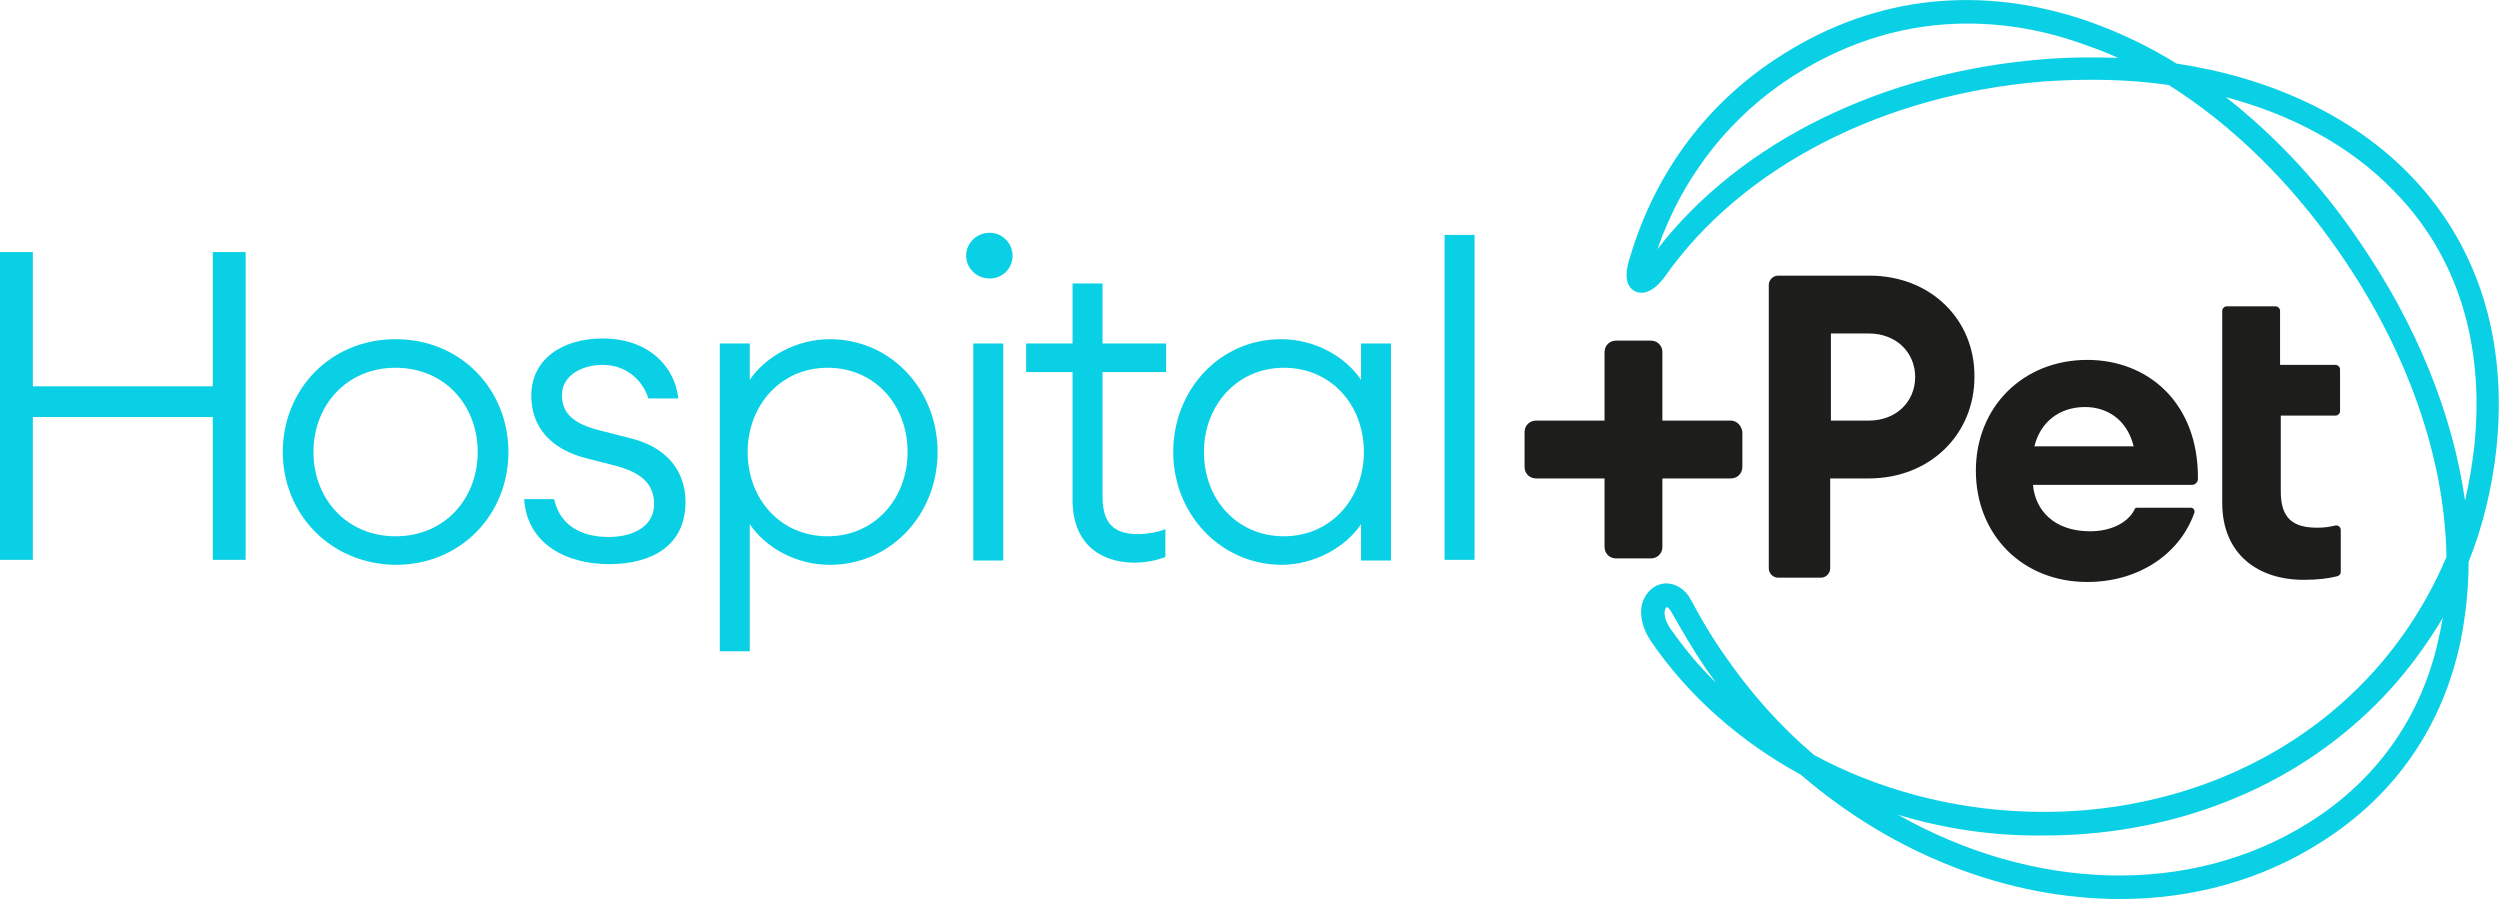
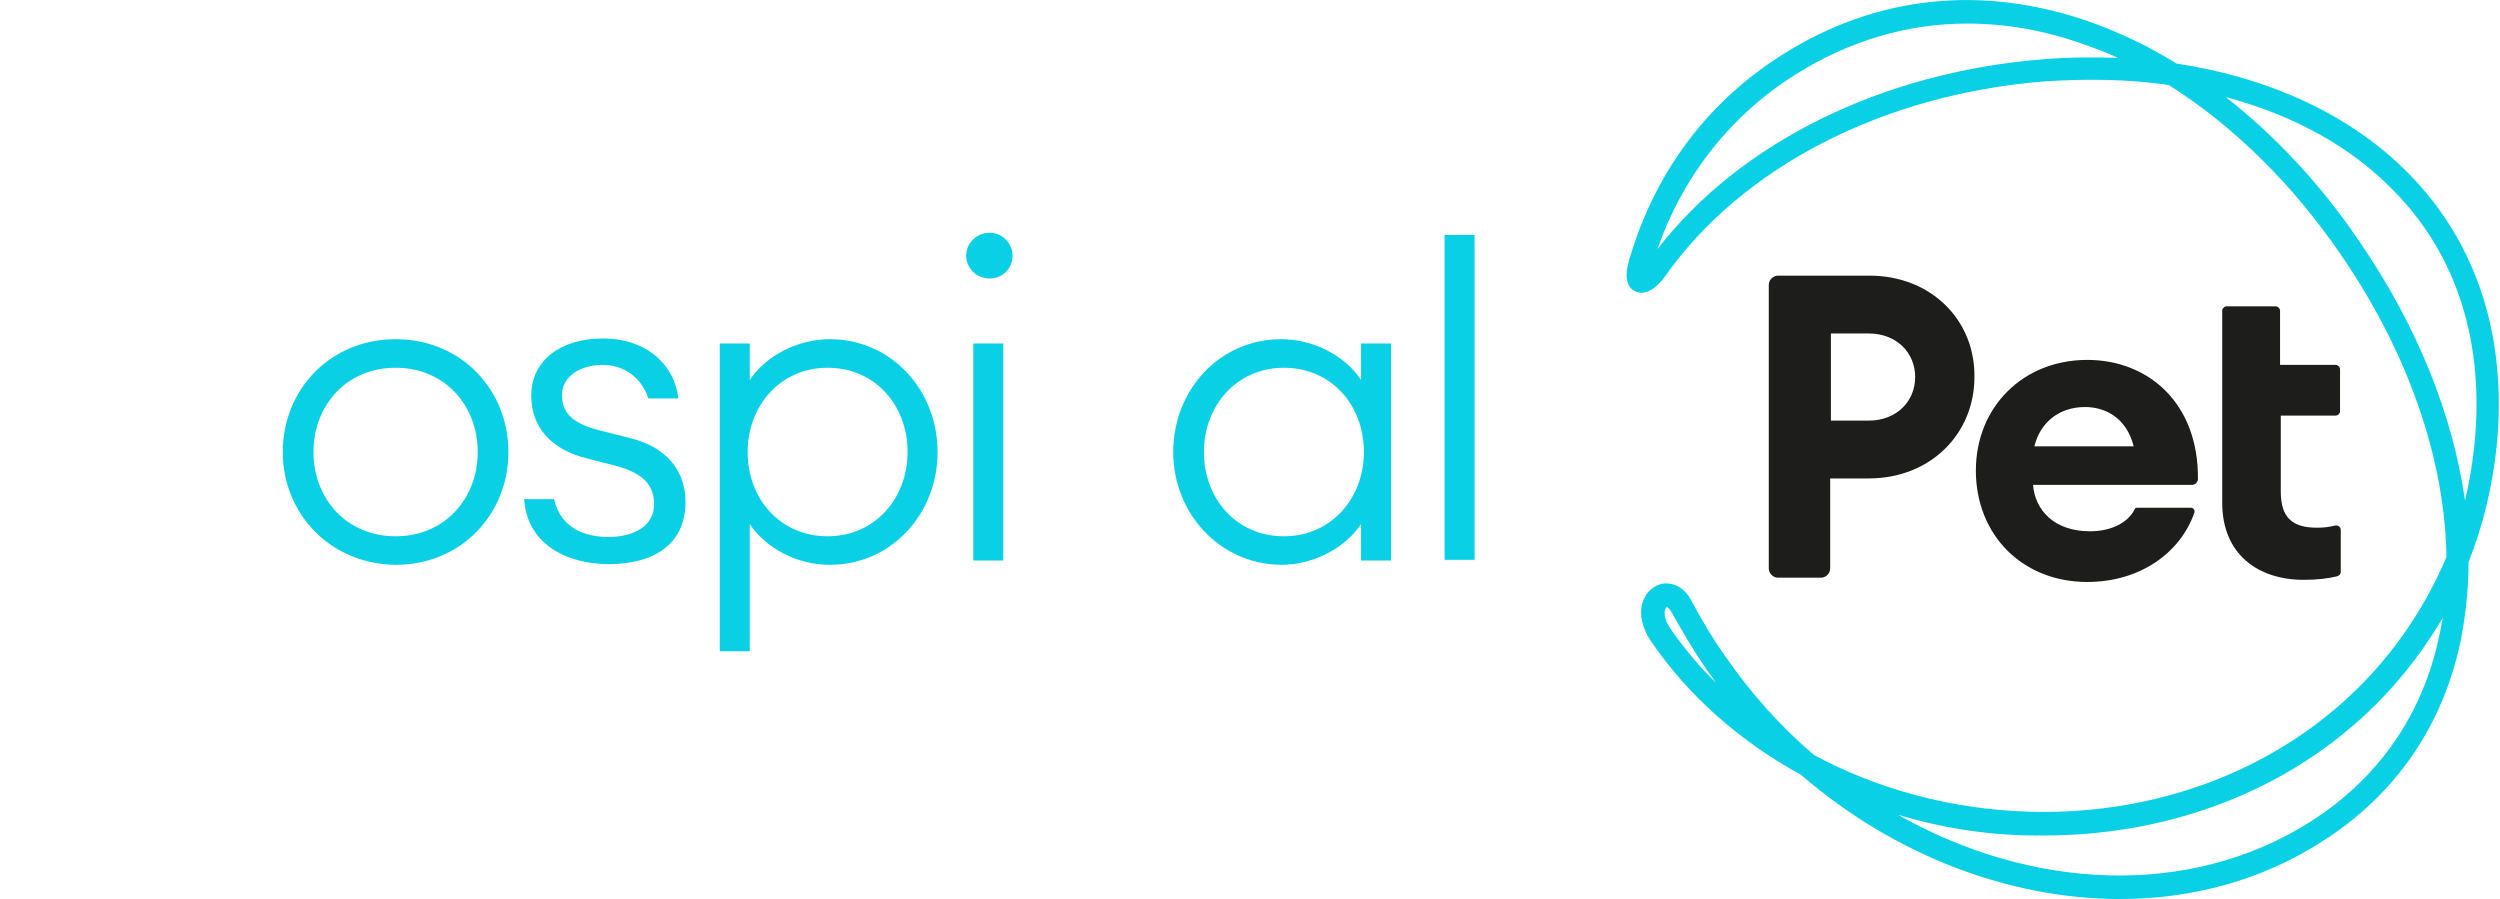
<svg xmlns="http://www.w3.org/2000/svg" id="Camada_1" x="0px" y="0px" viewBox="0 0 350.1 125.9" style="enable-background:new 0 0 350.1 125.9;" xml:space="preserve">
  <style type="text/css">	.st0{fill:#0AD0E5;}	.st1{fill:#1D1D1B;}</style>
  <g>
    <g>
      <g>
        <g>
          <g>
            <path class="st0" d="M296.9,125.9c-15.5,0-31.6-6.1-44.7-17.4c-8.6-4.7-15.8-11.1-21-18.7c-1.4-2.1-1.8-4.4-0.9-6.1       c0.6-1.2,1.8-2,3-2c1.4,0,2.7,0.8,3.5,2.3c1.5,2.8,2.9,5.2,4.6,7.6c3.7,5.4,7.9,10.1,12.6,14.1c0.5,0.3,1,0.5,1.5,0.8       c9.3,4.7,19.9,7.2,30.7,7.2c15.8,0,30.6-5.4,41.6-15.1c6.5-5.7,11.5-12.8,14.8-20.6c-0.2-13.6-5.3-28.6-14.9-42.5       c-6.8-9.9-15.1-18-24-23.6c-5.5-0.8-11.4-0.9-17.4-0.5c-22.6,1.8-42.4,12-53.2,27.4v0c-1,1.4-2.6,2.7-4.1,2       c-1.9-0.9-1.1-3.7-0.7-4.9c3.6-12,11-21.8,21.4-28.3c13-8.2,27.8-9.8,42.8-4.6c4.2,1.5,8.3,3.4,12.3,5.9       c13.2,2,24.6,7.3,32.6,15.5c9.6,9.8,13.8,23.1,12.2,38.4c-0.6,5.5-1.9,10.9-3.9,15.9c0,3.8-0.4,7.4-1.1,11       c-2.5,12-9.2,21.7-19.5,28.2C316.7,123.3,306.9,125.9,296.9,125.9z M265.8,114.1c18.7,10.6,40.8,11.7,57.7,1       c9.5-6,15.8-15,18.1-26.1c0.2-0.8,0.3-1.7,0.5-2.5c-3.2,5.4-7.2,10.4-12,14.6c-11.6,10.3-27.2,15.9-43.8,15.9       C279.3,117.1,272.4,116.1,265.8,114.1z M233.4,85c0,0-0.1,0.1-0.2,0.3c-0.2,0.5-0.1,1.5,0.7,2.7c1.9,2.7,4,5.3,6.4,7.6       c-0.5-0.7-1-1.4-1.5-2.1c-1.7-2.5-3.2-5.1-4.8-7.9C233.7,85.1,233.4,85,233.4,85z M311.7,13.6c6.9,5.4,13.3,12.2,18.7,20.2       c8.1,11.8,13.1,24.3,14.8,36.3c0.6-2.5,1-5,1.3-7.6c1.5-14.4-2.4-26.8-11.3-35.8C329.2,20.5,321.1,16.1,311.7,13.6z M275.5,3.3       c-8.4,0-16.5,2.4-24,7.1c-9.1,5.7-15.8,14.2-19.4,24.5c11.6-15,31.5-24.8,54-26.6c3.6-0.3,7.1-0.3,10.5-0.2       c-1.7-0.8-3.4-1.4-5.1-2C286.1,4.2,280.8,3.3,275.5,3.3z" />
          </g>
          <g>
            <path class="st1" d="M227.4,61.4" />
          </g>
          <g>
            <path class="st1" d="M261.8,38.6h-12.8c-0.7,0-1.3,0.6-1.3,1.3v39.7c0,0.7,0.6,1.3,1.3,1.3h6c0.7,0,1.3-0.6,1.3-1.3V67h5.4       c8.6,0,14.8-6.2,14.8-14.2C276.6,44.8,270.4,38.6,261.8,38.6z M261.7,58.9h-5.3V46.7h5.3c3.9,0,6.5,2.7,6.5,6.1       C268.2,56.2,265.6,58.9,261.7,58.9z" />
            <path class="st1" d="M292.3,50.4c-9,0-15.6,6.6-15.6,15.5c0,9,6.5,15.6,15.6,15.6c7.3,0,13-4,15-9.7c0.1-0.3-0.1-0.7-0.5-0.7       h-7.5c-0.2,0-0.4,0.1-0.4,0.3c-1,1.9-3.4,3-6.2,3c-5.1,0-7.7-3-8-6.5H307c0.4,0,0.8-0.4,0.8-0.8       C307.9,56.4,300.8,50.4,292.3,50.4z M284.9,62.5c0.8-3.3,3.4-5.5,7.1-5.5c2.8,0,5.8,1.5,6.8,5.5H284.9z" />
            <path class="st1" d="M327.1,58.2c0.3,0,0.6-0.3,0.6-0.6v-5.9c0-0.3-0.3-0.6-0.6-0.6h-7.8v-7.6c0-0.3-0.3-0.6-0.6-0.6h-6.9       c-0.3,0-0.6,0.3-0.6,0.6v7.6h0v7.1h0v12.2c0,7.3,5.1,10.8,11.4,10.8c2,0,3.5-0.2,4.7-0.5c0.3-0.1,0.5-0.3,0.5-0.6v-5.9       c0-0.4-0.4-0.7-0.8-0.6c-0.8,0.2-1.6,0.3-2.5,0.3c-3.5,0-5.1-1.4-5.1-5.1V58.2H327.1z" />
-             <path class="st1" d="M242.4,58.9h-9.6v-9.6c0-0.9-0.7-1.6-1.6-1.6h-4.9c-0.9,0-1.6,0.7-1.6,1.6v9.6h-9.6       c-0.9,0-1.6,0.7-1.6,1.6v4.9c0,0.9,0.7,1.6,1.6,1.6h9.6v9.6c0,0.9,0.7,1.6,1.6,1.6h4.9c0.9,0,1.6-0.7,1.6-1.6V67h9.6       c0.9,0,1.6-0.7,1.6-1.6v-4.9C243.9,59.6,243.2,58.9,242.4,58.9z" />
          </g>
        </g>
      </g>
    </g>
    <g>
      <g>
        <g>
-           <path class="st0" d="M0,35.3h4.6v18.8h25.2V35.3h4.6v43.1h-4.6v-20H4.6v20H0V35.3z" />
          <path class="st0" d="M39.6,63.3c0-8.7,6.6-15.8,15.8-15.8c9.2,0,15.8,7.1,15.8,15.8c0,8.7-6.6,15.8-15.8,15.8      C46.2,79,39.6,71.9,39.6,63.3z M66.9,63.3c0-6.5-4.6-11.8-11.5-11.8c-6.9,0-11.5,5.3-11.5,11.8s4.6,11.8,11.5,11.8      C62.3,75.1,66.9,69.8,66.9,63.3z" />
          <path class="st0" d="M73.4,69.9h4.2c0.9,4.1,4.4,5.3,7.6,5.3c3.5,0,6.4-1.5,6.4-4.6c0-2.7-1.6-4.4-5.5-5.4l-3.9-1      c-5.2-1.3-7.8-4.5-7.8-8.8c0-5,4.2-8,10-8c6.4,0,10.1,3.9,10.6,8.4h-4.2c-0.9-2.8-3.3-4.7-6.4-4.7s-5.7,1.6-5.7,4.2      c0,2.4,1.3,3.9,5,4.9l4.7,1.2c4.8,1.2,7.6,4.4,7.6,8.9c0,6.1-4.7,8.7-10.7,8.7C79.2,79,73.8,76.1,73.4,69.9z" />
          <path class="st0" d="M100.8,48.1h4.2v5.1c2.2-3.3,6.6-5.7,11.2-5.7c8.6,0,15.1,7.1,15.1,15.8c0,8.7-6.5,15.8-15.1,15.8      c-4.7,0-9-2.4-11.2-5.7v17.8h-4.2V48.1z M127.1,63.3c0-6.6-4.6-11.8-11.2-11.8c-6.6,0-11.2,5.3-11.2,11.8      c0,6.6,4.6,11.8,11.2,11.8C122.5,75.1,127.1,69.8,127.1,63.3z" />
          <path class="st0" d="M135.3,35.8c0-1.8,1.5-3.2,3.3-3.2c1.8,0,3.2,1.5,3.2,3.2c0,1.8-1.4,3.2-3.2,3.2      C136.7,39,135.3,37.5,135.3,35.8z M136.3,48.1h4.2v30.4h-4.2V48.1z" />
-           <path class="st0" d="M150.2,70V52.1h-6.5v-4h6.5v-8.4h4.2v8.4h8.9v4h-8.9v17.5c0,3.9,1.8,5.2,5,5.2c1.2,0,2.9-0.3,3.8-0.7V78      c-1.3,0.5-2.8,0.8-4.5,0.8C153.9,78.7,150.2,76,150.2,70z" />
          <path class="st0" d="M164.3,63.3c0-8.7,6.5-15.8,15.1-15.8c4.7,0,9,2.4,11.2,5.7v-5.1h4.2v30.4h-4.2v-5.1      c-2.2,3.3-6.6,5.7-11.2,5.7C170.8,79,164.3,71.9,164.3,63.3z M191,63.3c0-6.6-4.6-11.8-11.2-11.8s-11.2,5.3-11.2,11.8      c0,6.6,4.6,11.8,11.2,11.8S191,69.8,191,63.3z" />
          <path class="st0" d="M202.3,32.9h4.2v45.5h-4.2V32.9z" />
        </g>
      </g>
    </g>
  </g>
</svg>